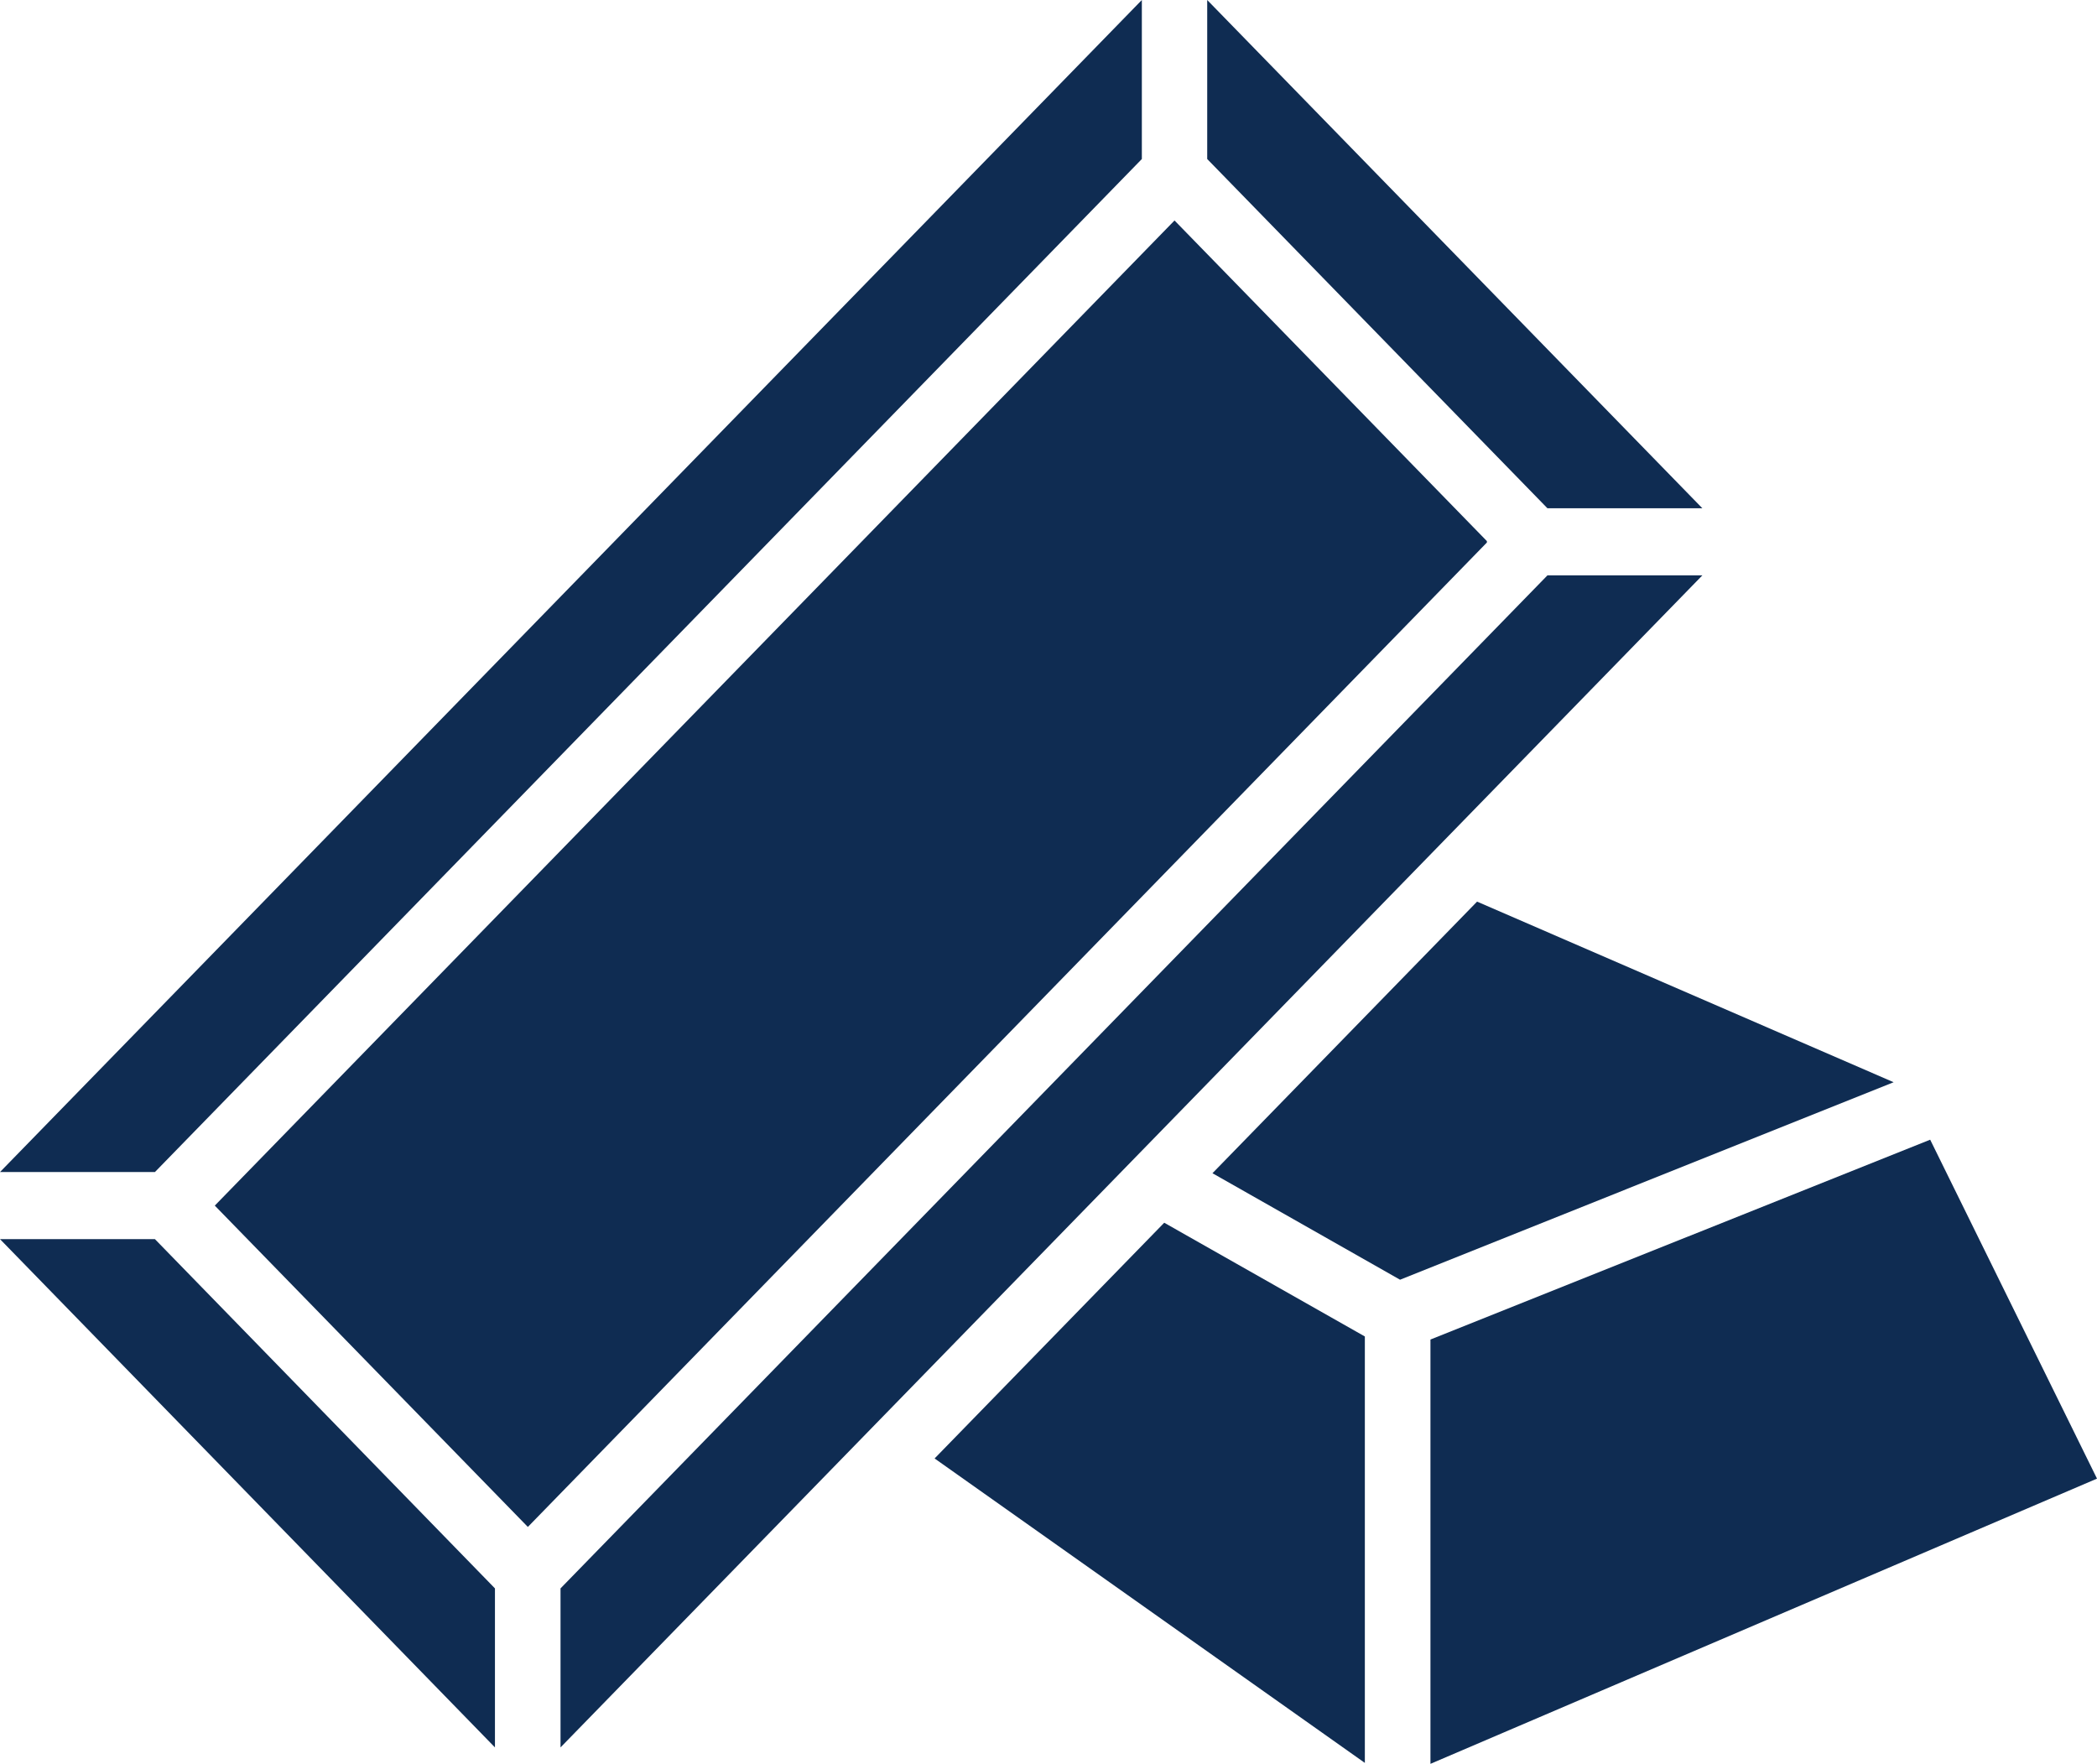
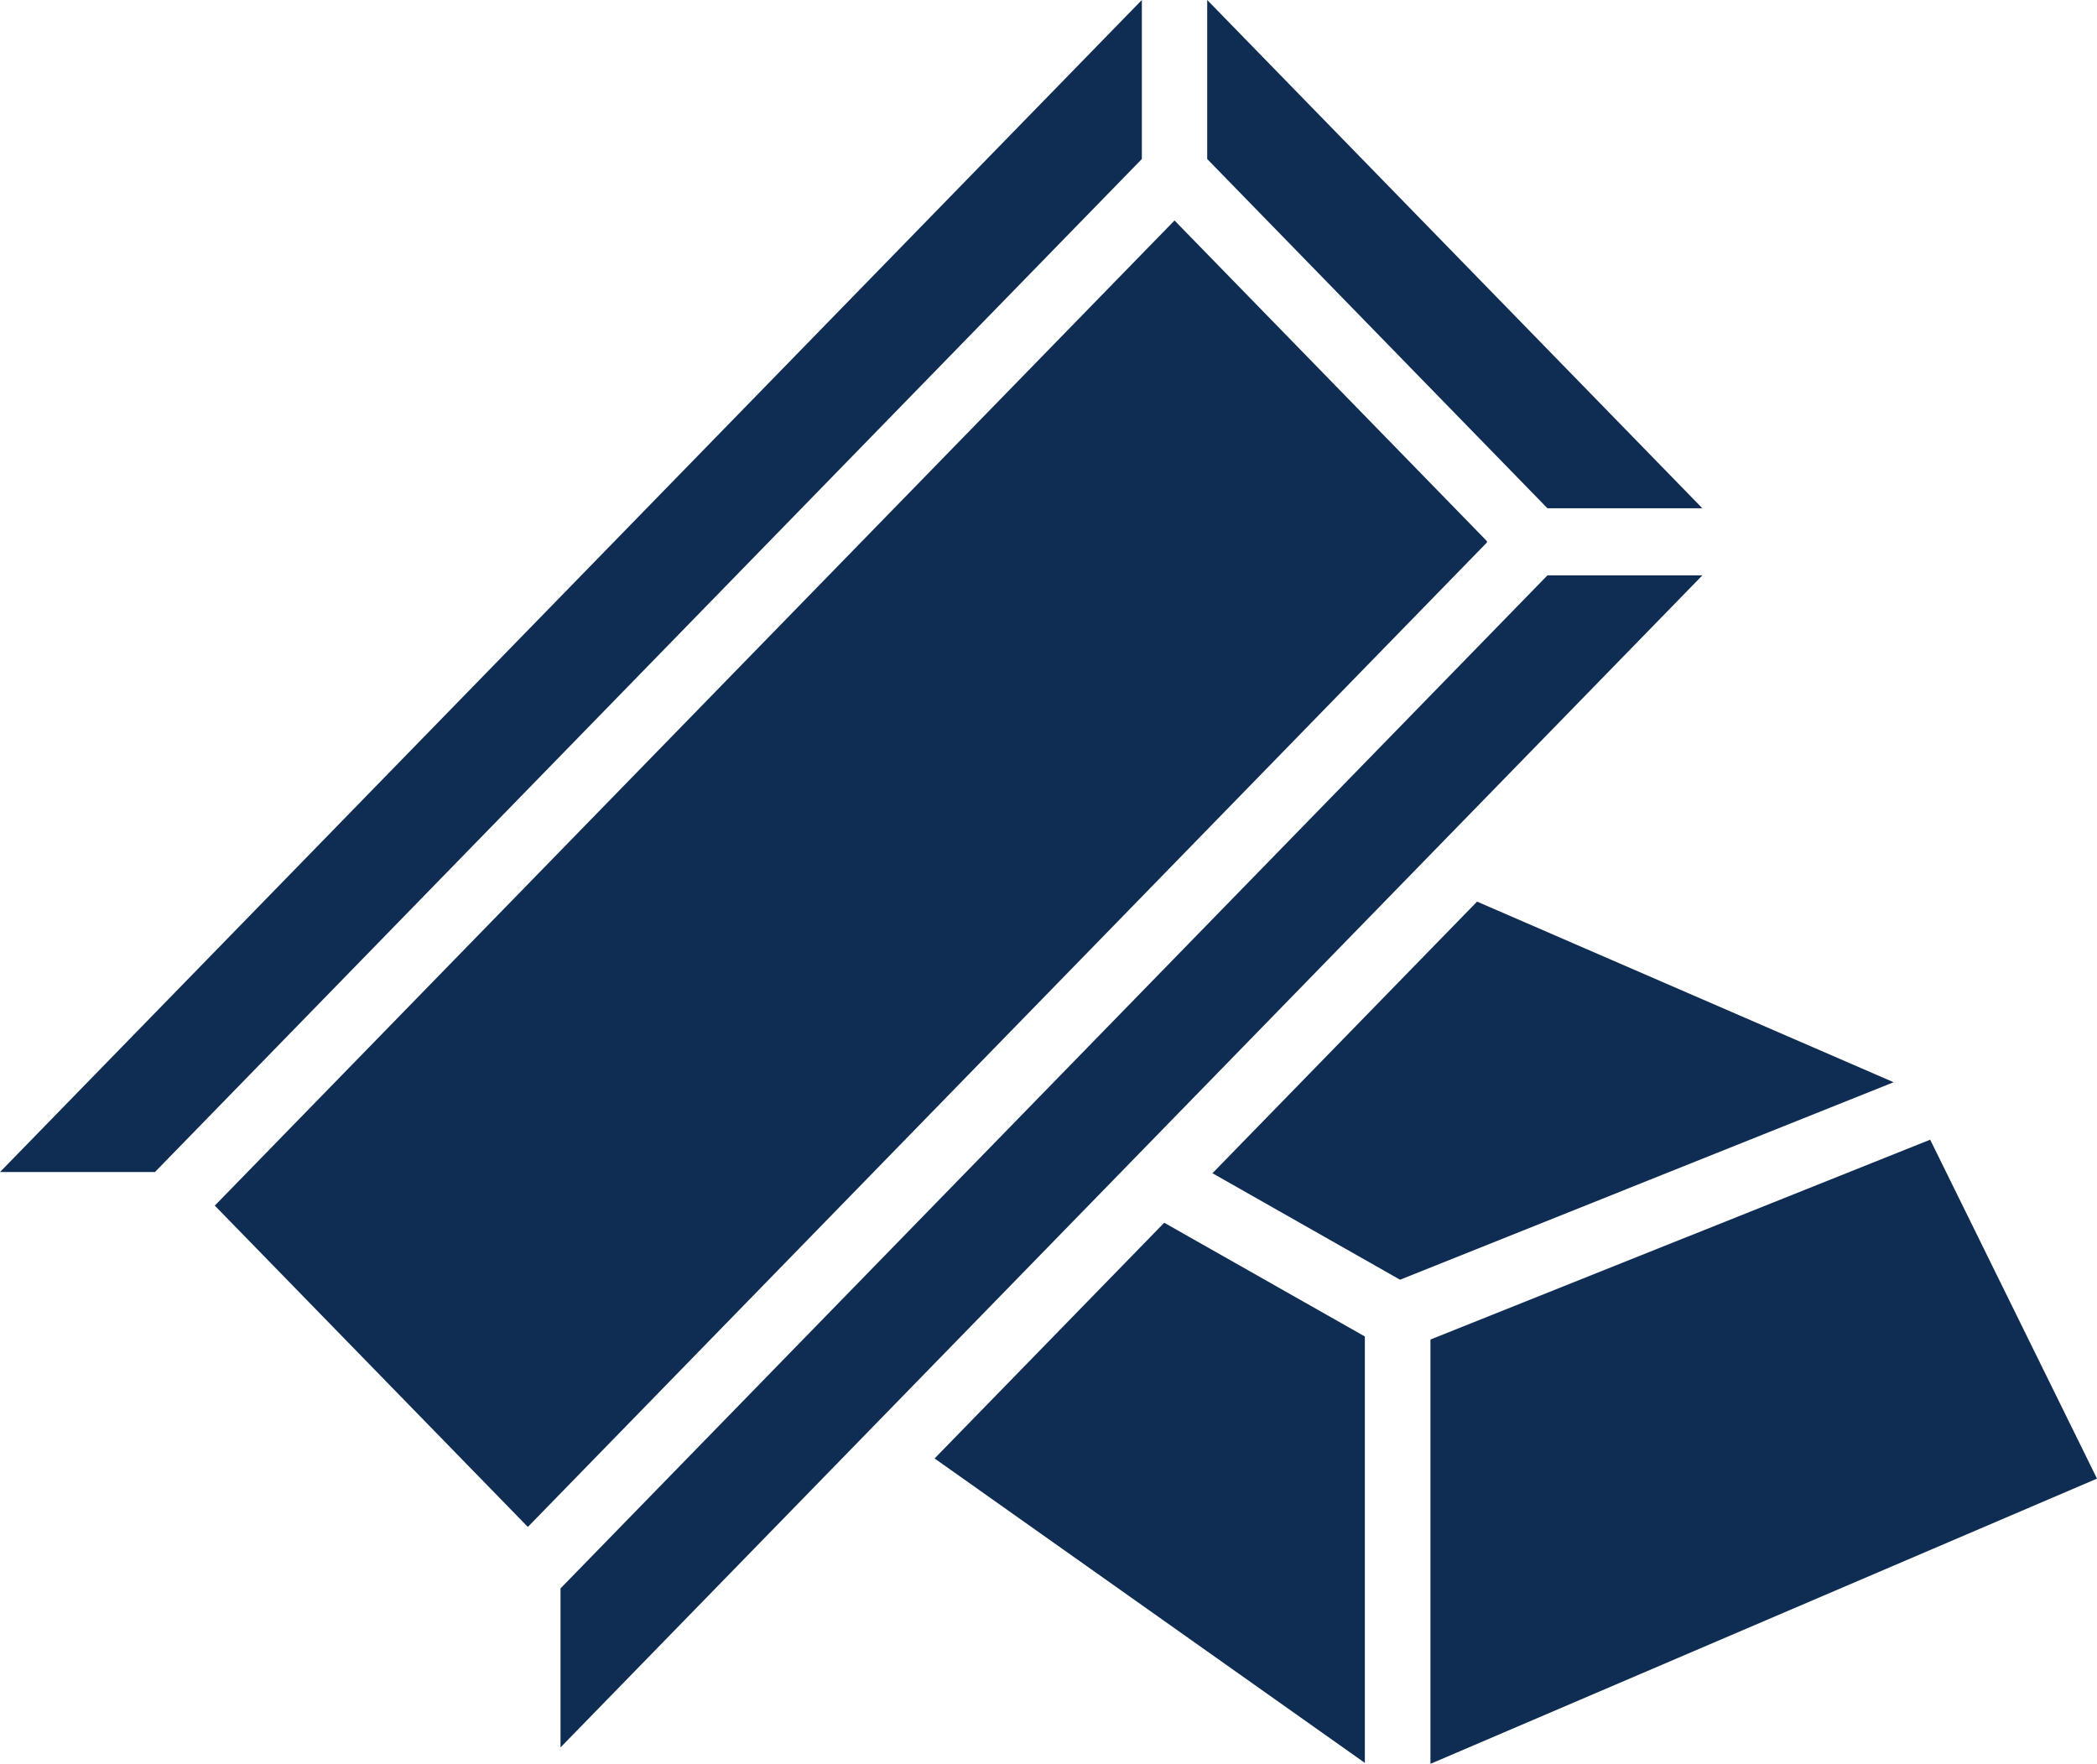
<svg xmlns="http://www.w3.org/2000/svg" width="107" height="90" viewBox="0 0 107 90" fill="none">
  <path d="M47.688 74.418L69.642 89.952V68.194L59.405 62.39L47.688 74.418Z" fill="#0F2C52" />
-   <path d="M98.488 58.153L72.989 68.35V90L107 75.447L98.488 58.153Z" fill="#0F2C52" />
+   <path d="M98.488 58.153L72.989 68.35V90L107 75.447L98.488 58.153" fill="#0F2C52" />
  <path d="M75.368 46.005L61.866 59.864L71.438 65.298L96.623 55.221L75.368 46.005Z" fill="#0F2C52" />
-   <path d="M0 63.227L25.255 89.162V81.048L7.905 63.227H0Z" fill="#0F2C52" />
  <path d="M58.263 8.114V0L0 59.804H7.905L58.263 8.114Z" fill="#0F2C52" />
  <path d="M86.864 25.935L61.598 0V8.114L78.959 25.935H86.864Z" fill="#0F2C52" />
  <path d="M75.869 27.682C75.869 27.682 75.869 27.658 75.869 27.646C75.869 27.634 75.869 27.622 75.869 27.61L59.93 11.25L10.96 61.516L26.934 77.912L75.869 27.682Z" fill="#0F2C52" />
  <path d="M86.864 29.358H78.959L28.601 81.048V89.162L86.864 29.358Z" fill="#0F2C52" />
</svg>